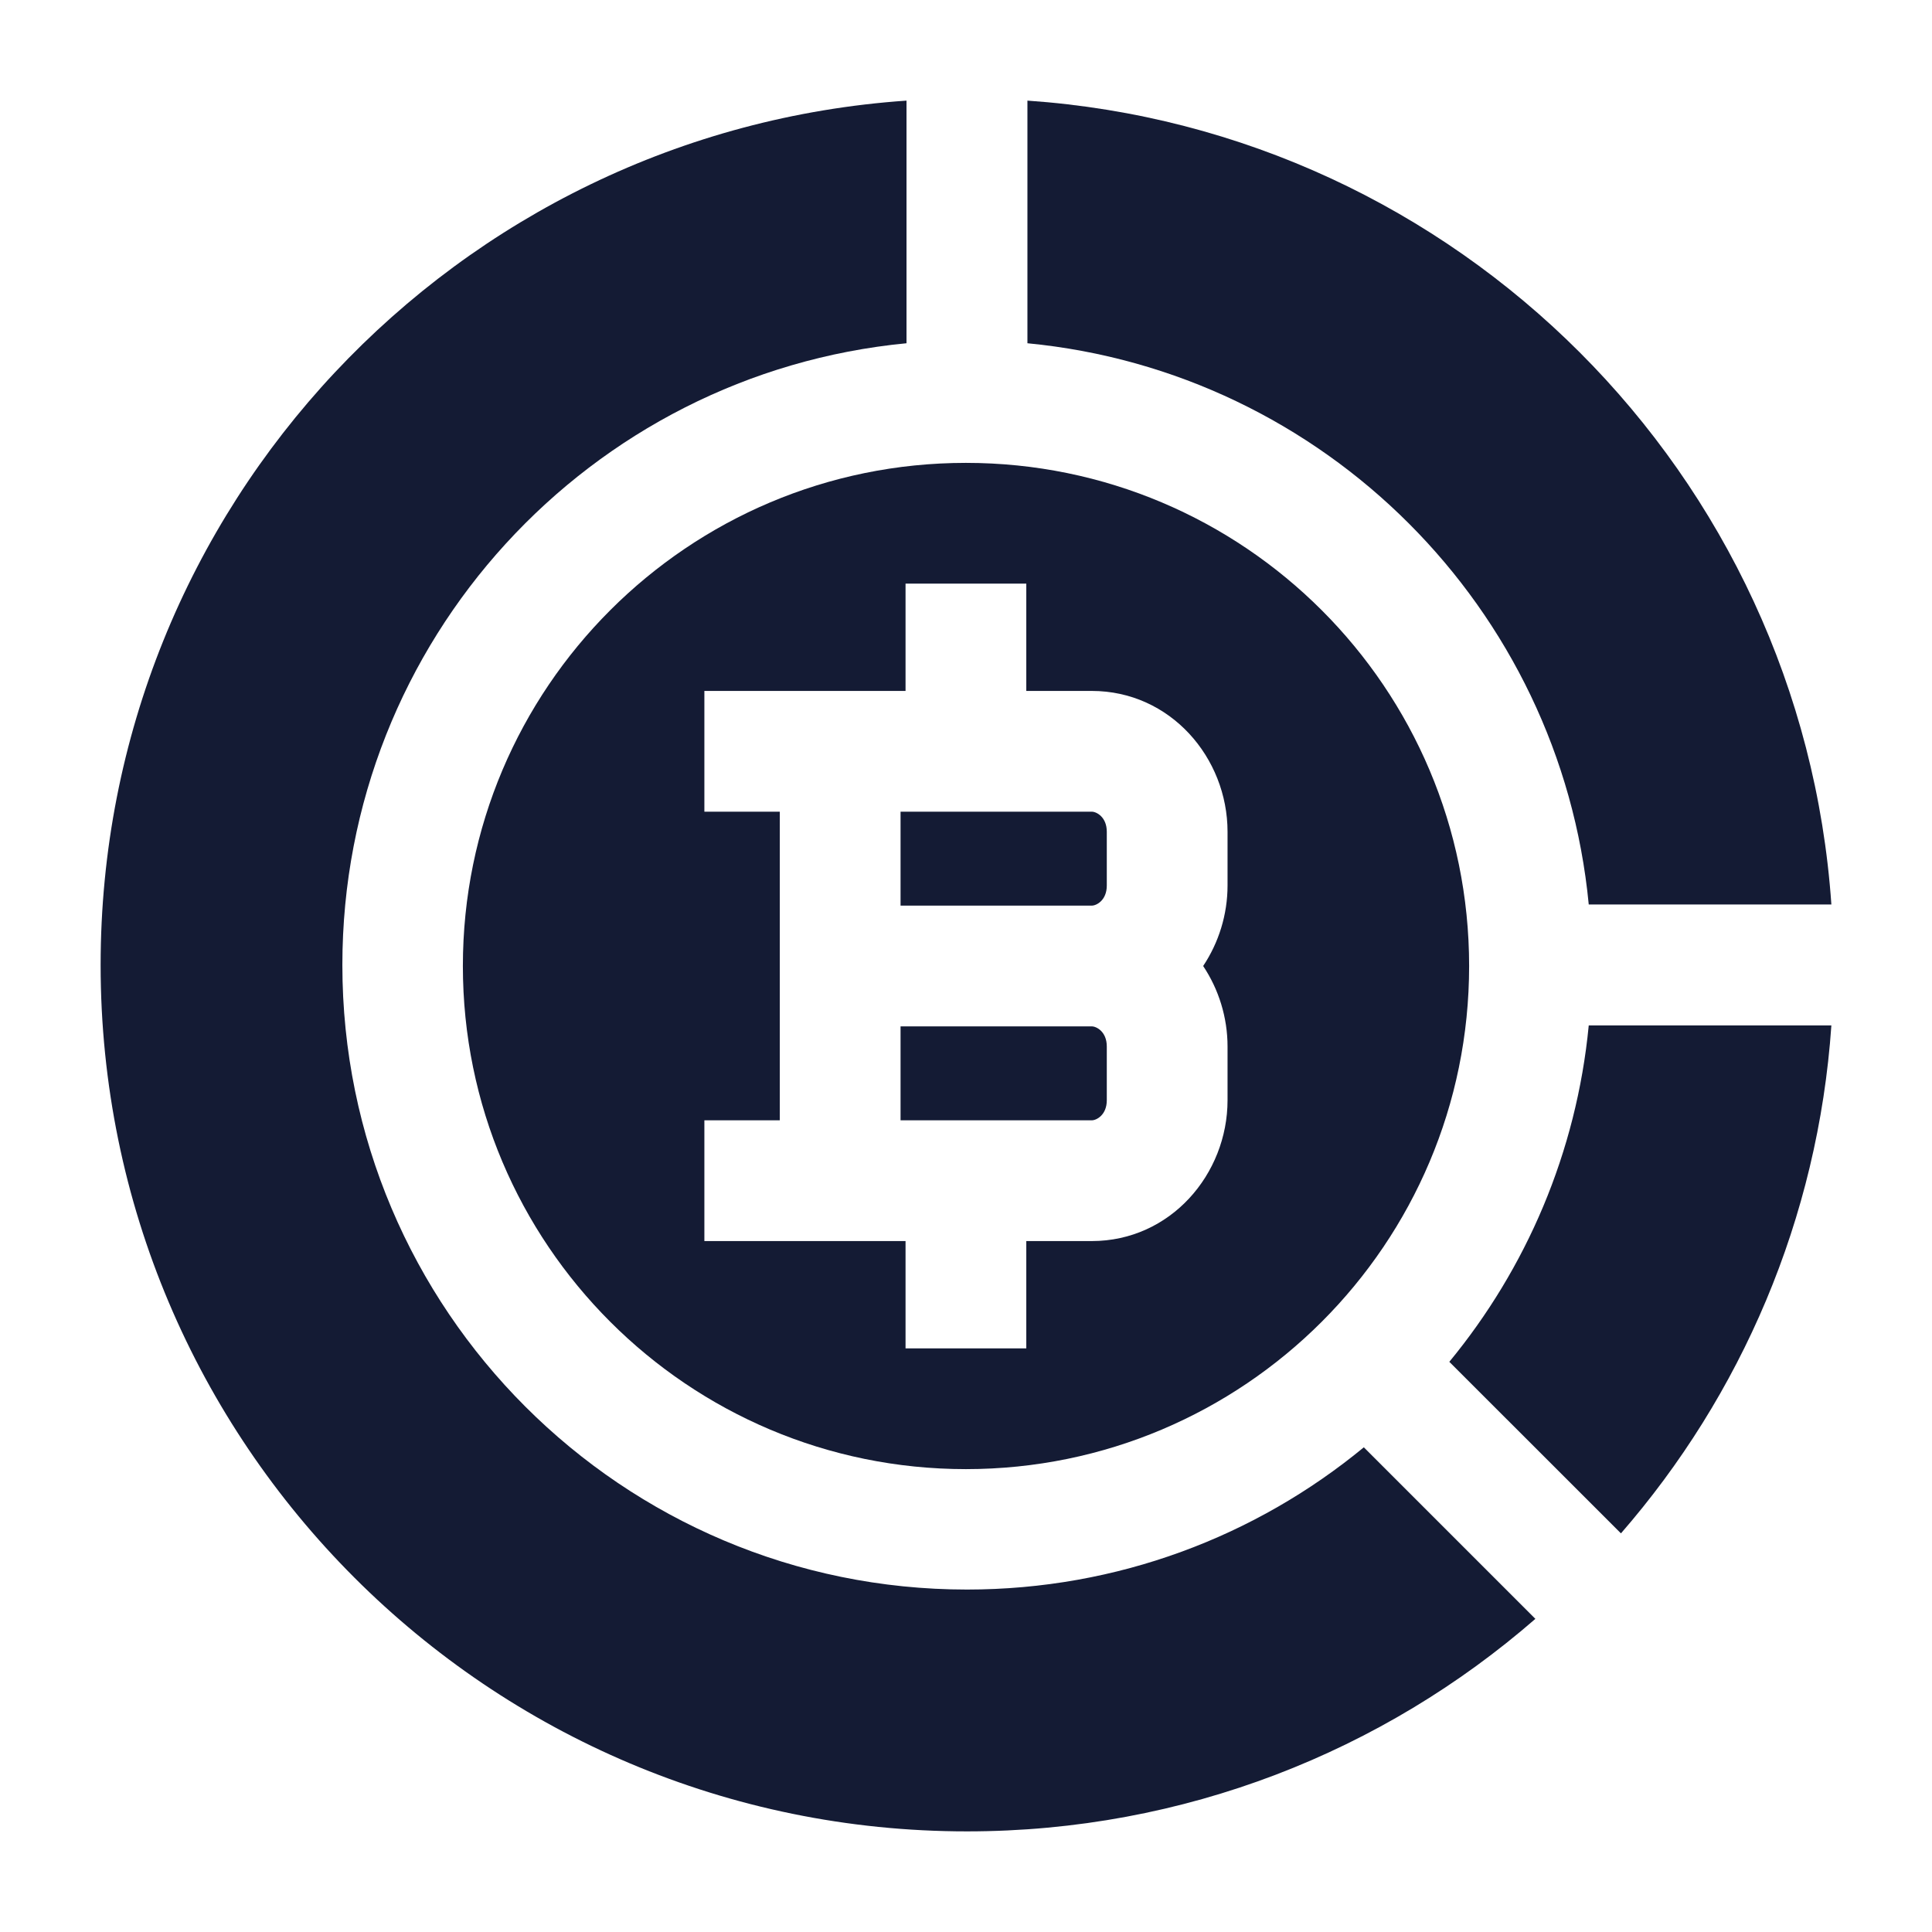
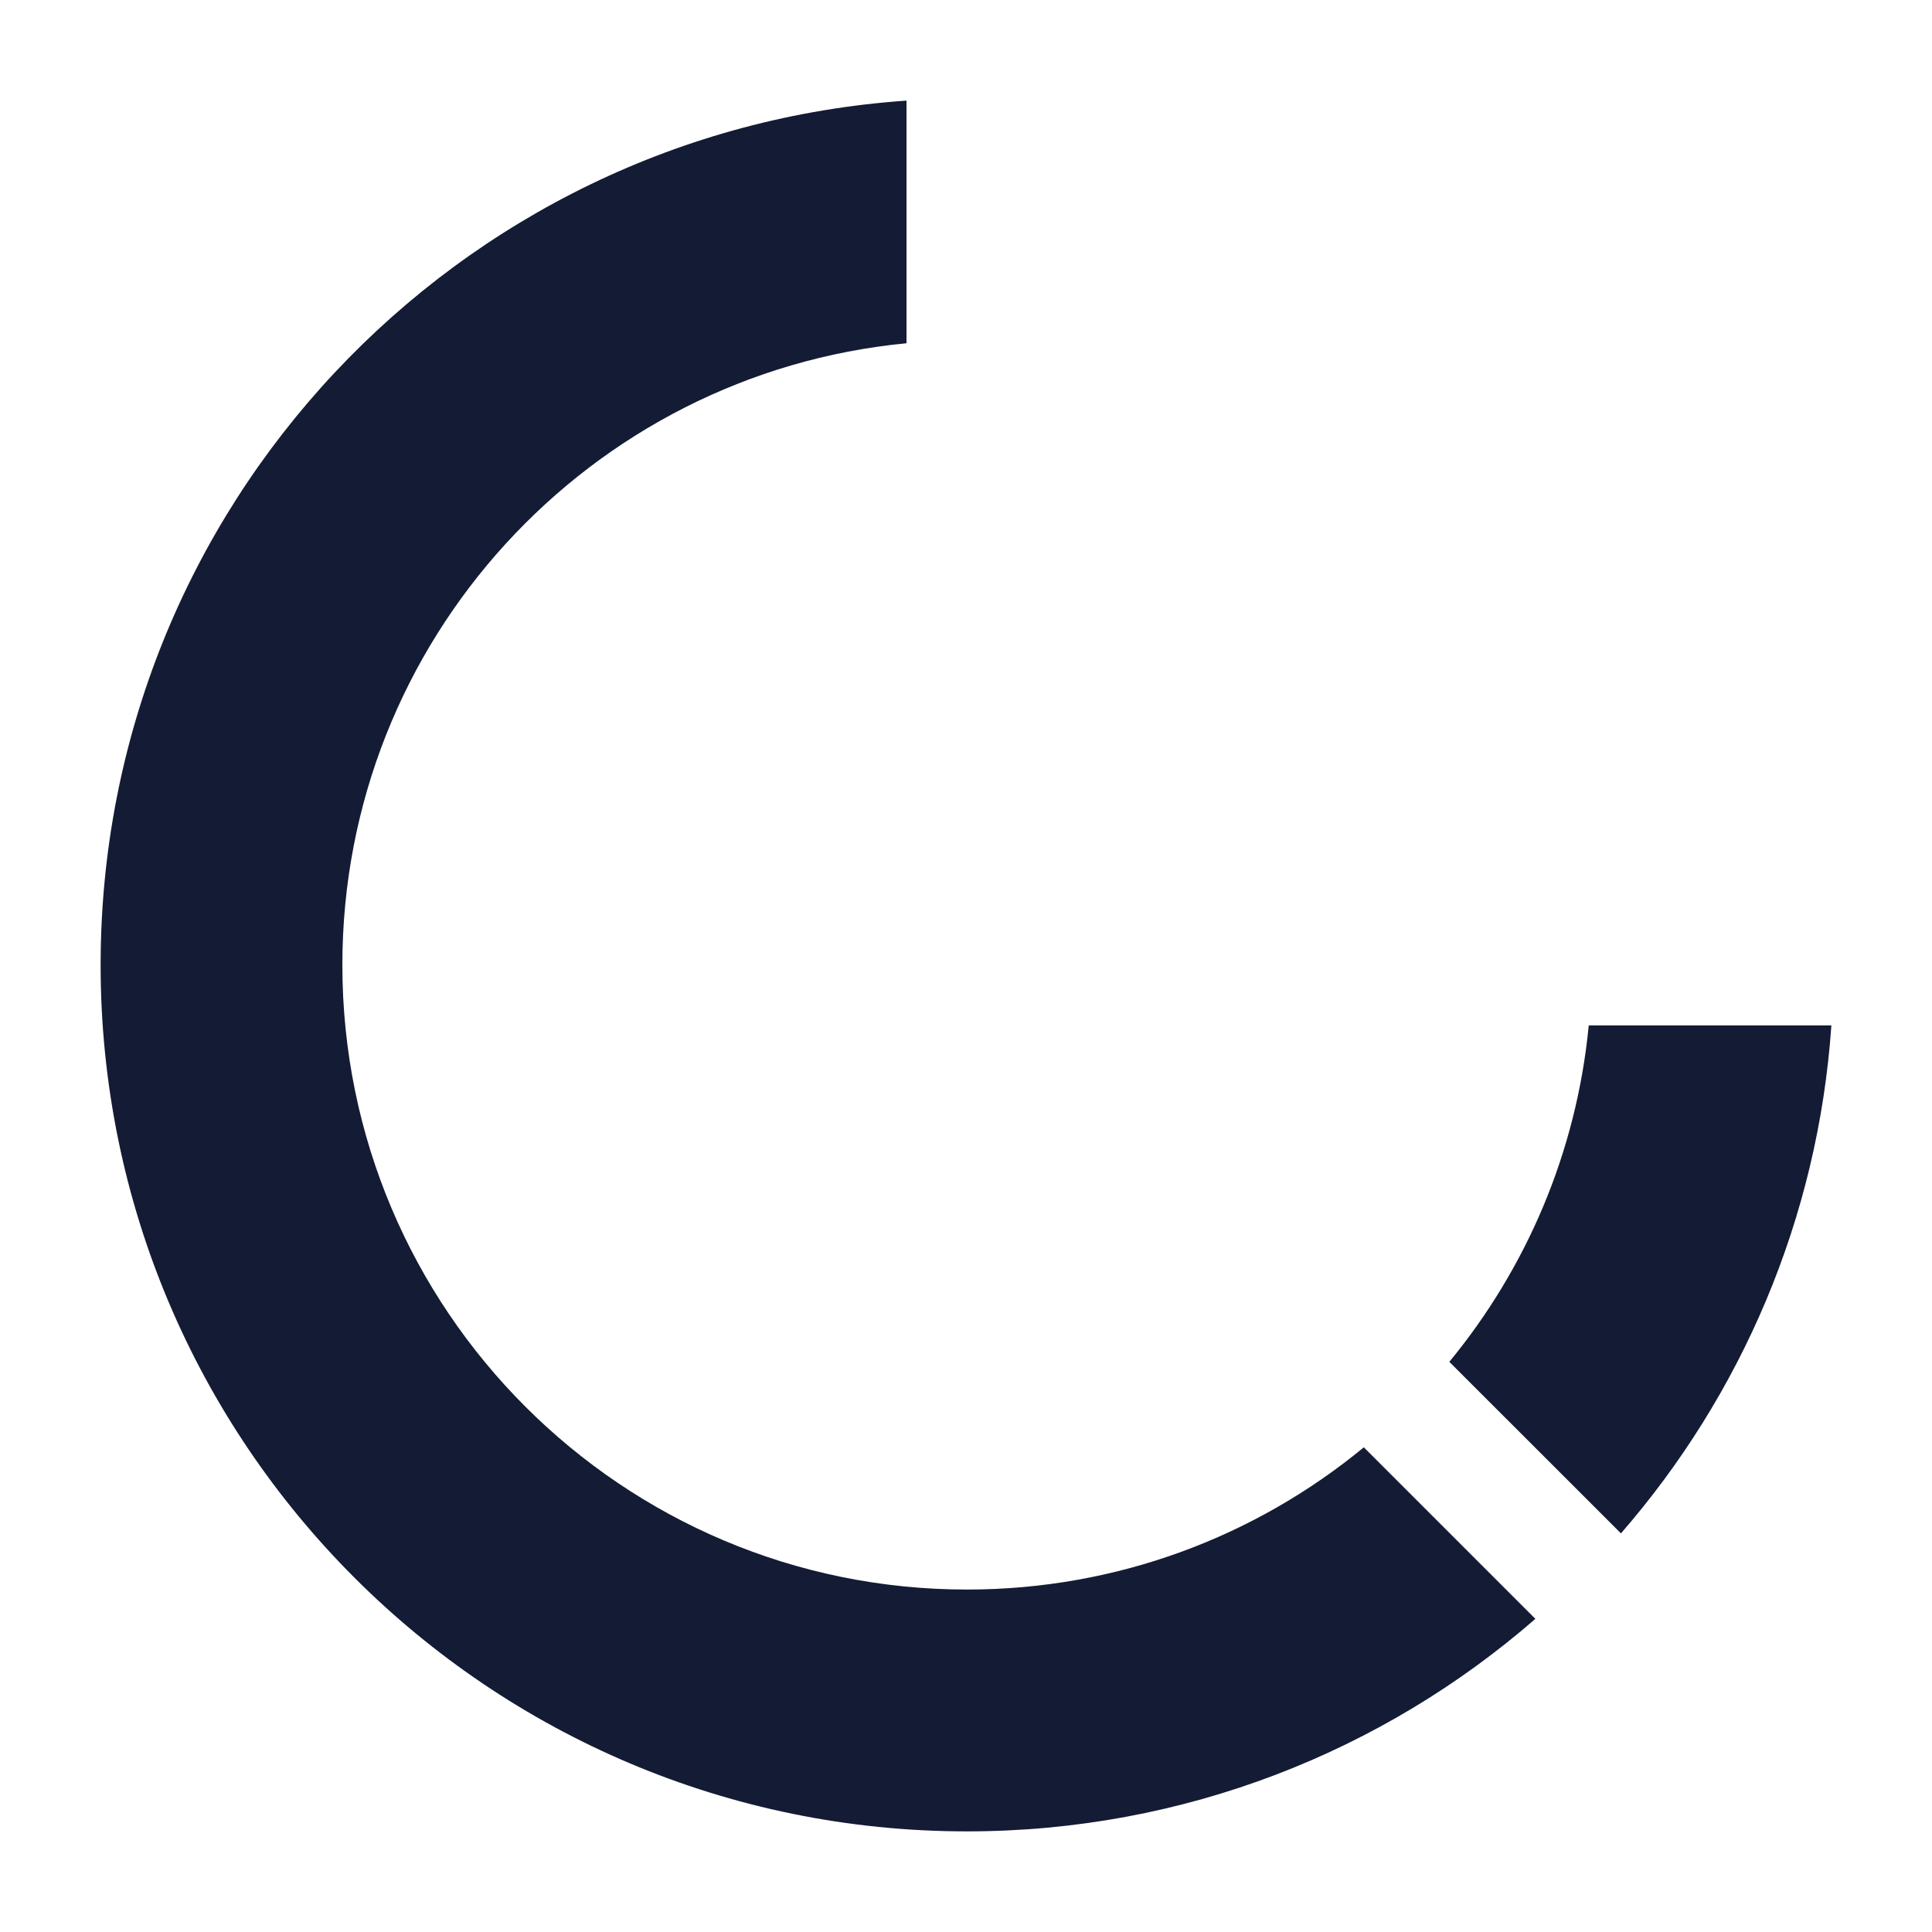
<svg xmlns="http://www.w3.org/2000/svg" width="24" height="24" viewBox="0 0 24 24" fill="none">
-   <path d="M12.763 4.264C16.449 4.618 19.382 7.55 19.736 11.236H22.75C22.381 5.89 18.109 1.618 12.763 1.25V4.264Z" fill="#141B34" />
  <path d="M11.261 1.25C5.668 1.635 1.25 6.295 1.25 11.987C1.25 17.931 6.068 22.75 12.012 22.75C14.714 22.75 17.184 21.754 19.073 20.11L16.942 17.979C15.602 19.083 13.885 19.746 12.012 19.746C7.727 19.746 4.253 16.272 4.253 11.987C4.253 7.955 7.328 4.641 11.261 4.264V1.25Z" fill="#141B34" />
  <path d="M18.004 16.917L20.136 19.048C21.626 17.335 22.584 15.145 22.75 12.738H19.736C19.584 14.317 18.959 15.758 18.004 16.917Z" fill="#141B34" />
-   <path fill-rule="evenodd" clip-rule="evenodd" d="M5.75 12C5.75 15.452 8.548 18.25 11.999 18.25C15.451 18.25 18.25 15.452 18.25 12C18.25 8.548 15.451 5.75 11.999 5.75C8.548 5.75 5.75 8.548 5.75 12ZM12.749 8.583V7.25H11.249V8.583L8.75 8.583V10.083H9.687L9.687 13.917L8.75 13.917V15.417L11.249 15.417V16.75H12.749V15.417H13.562C14.539 15.417 15.249 14.587 15.249 13.667V13C15.249 12.638 15.139 12.289 14.946 12C15.139 11.711 15.249 11.362 15.249 11V10.333C15.249 9.413 14.539 8.583 13.562 8.583H12.749ZM11.187 11.25L11.187 10.083L13.562 10.083C13.621 10.083 13.749 10.149 13.749 10.333V11C13.749 11.184 13.621 11.25 13.562 11.25L11.187 11.25ZM11.187 12.75L13.562 12.75C13.621 12.75 13.749 12.816 13.749 13V13.667C13.749 13.851 13.621 13.917 13.562 13.917H11.187V12.75Z" fill="#141B34" />
</svg>